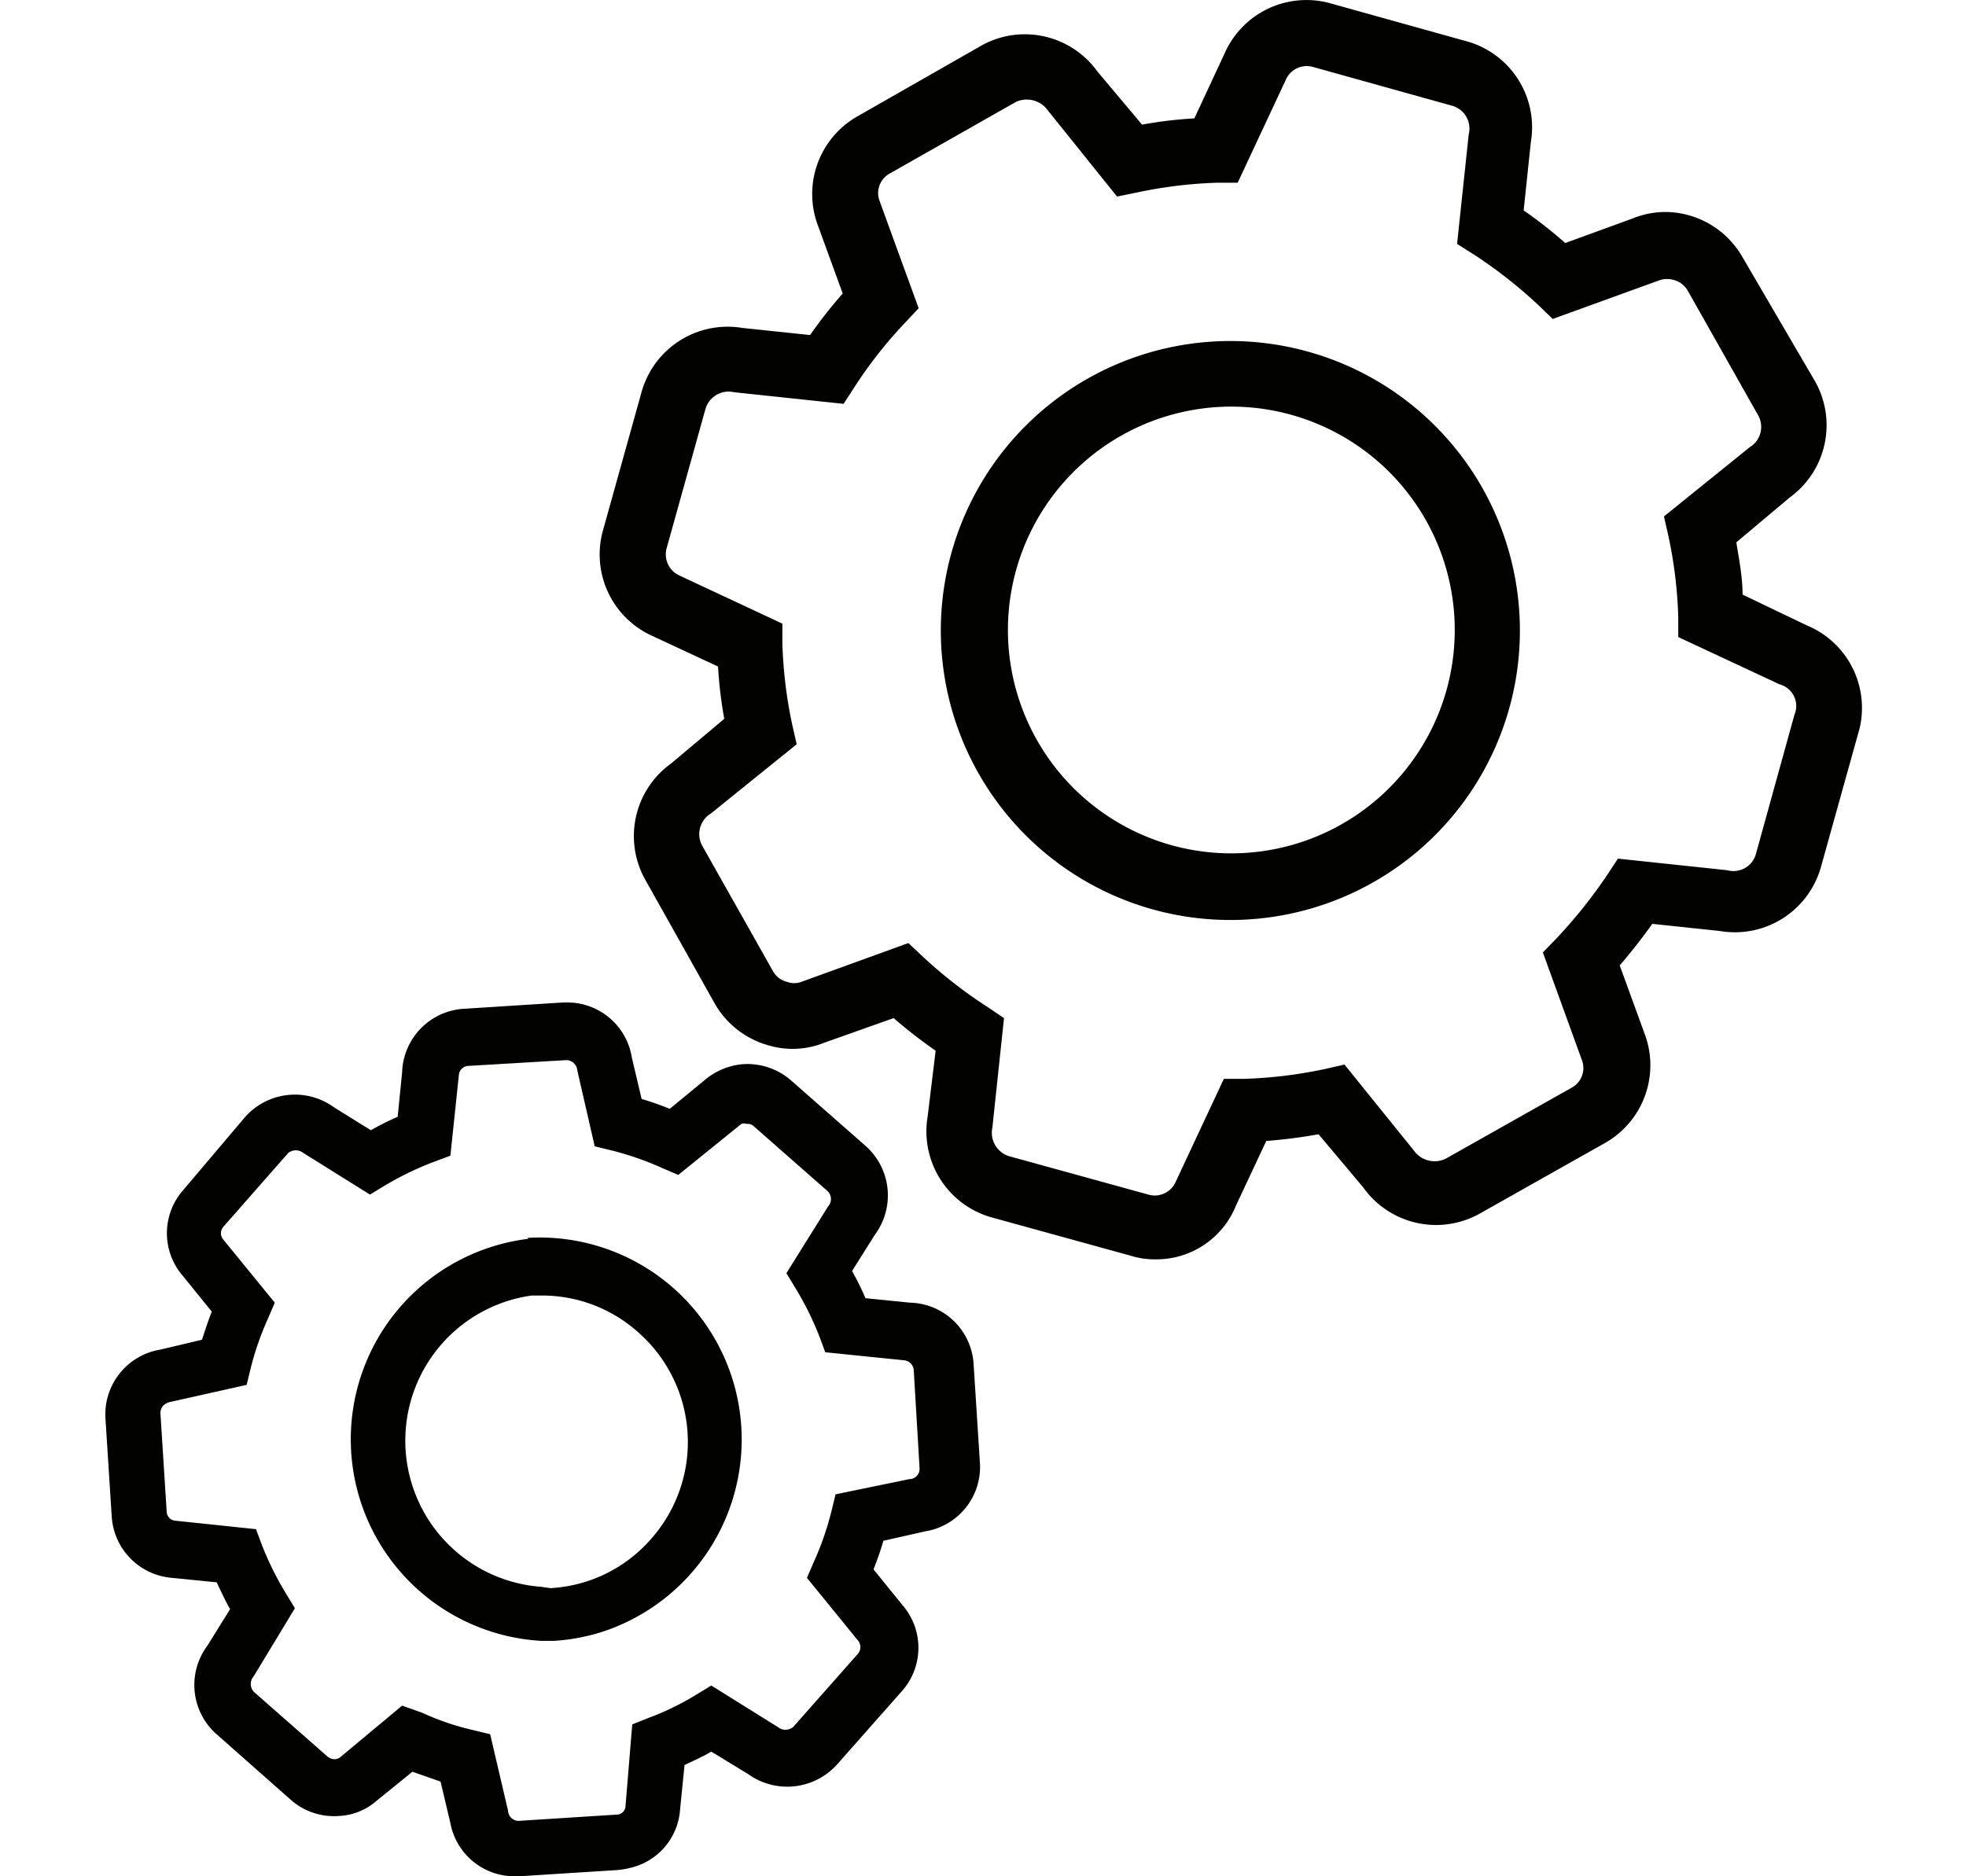
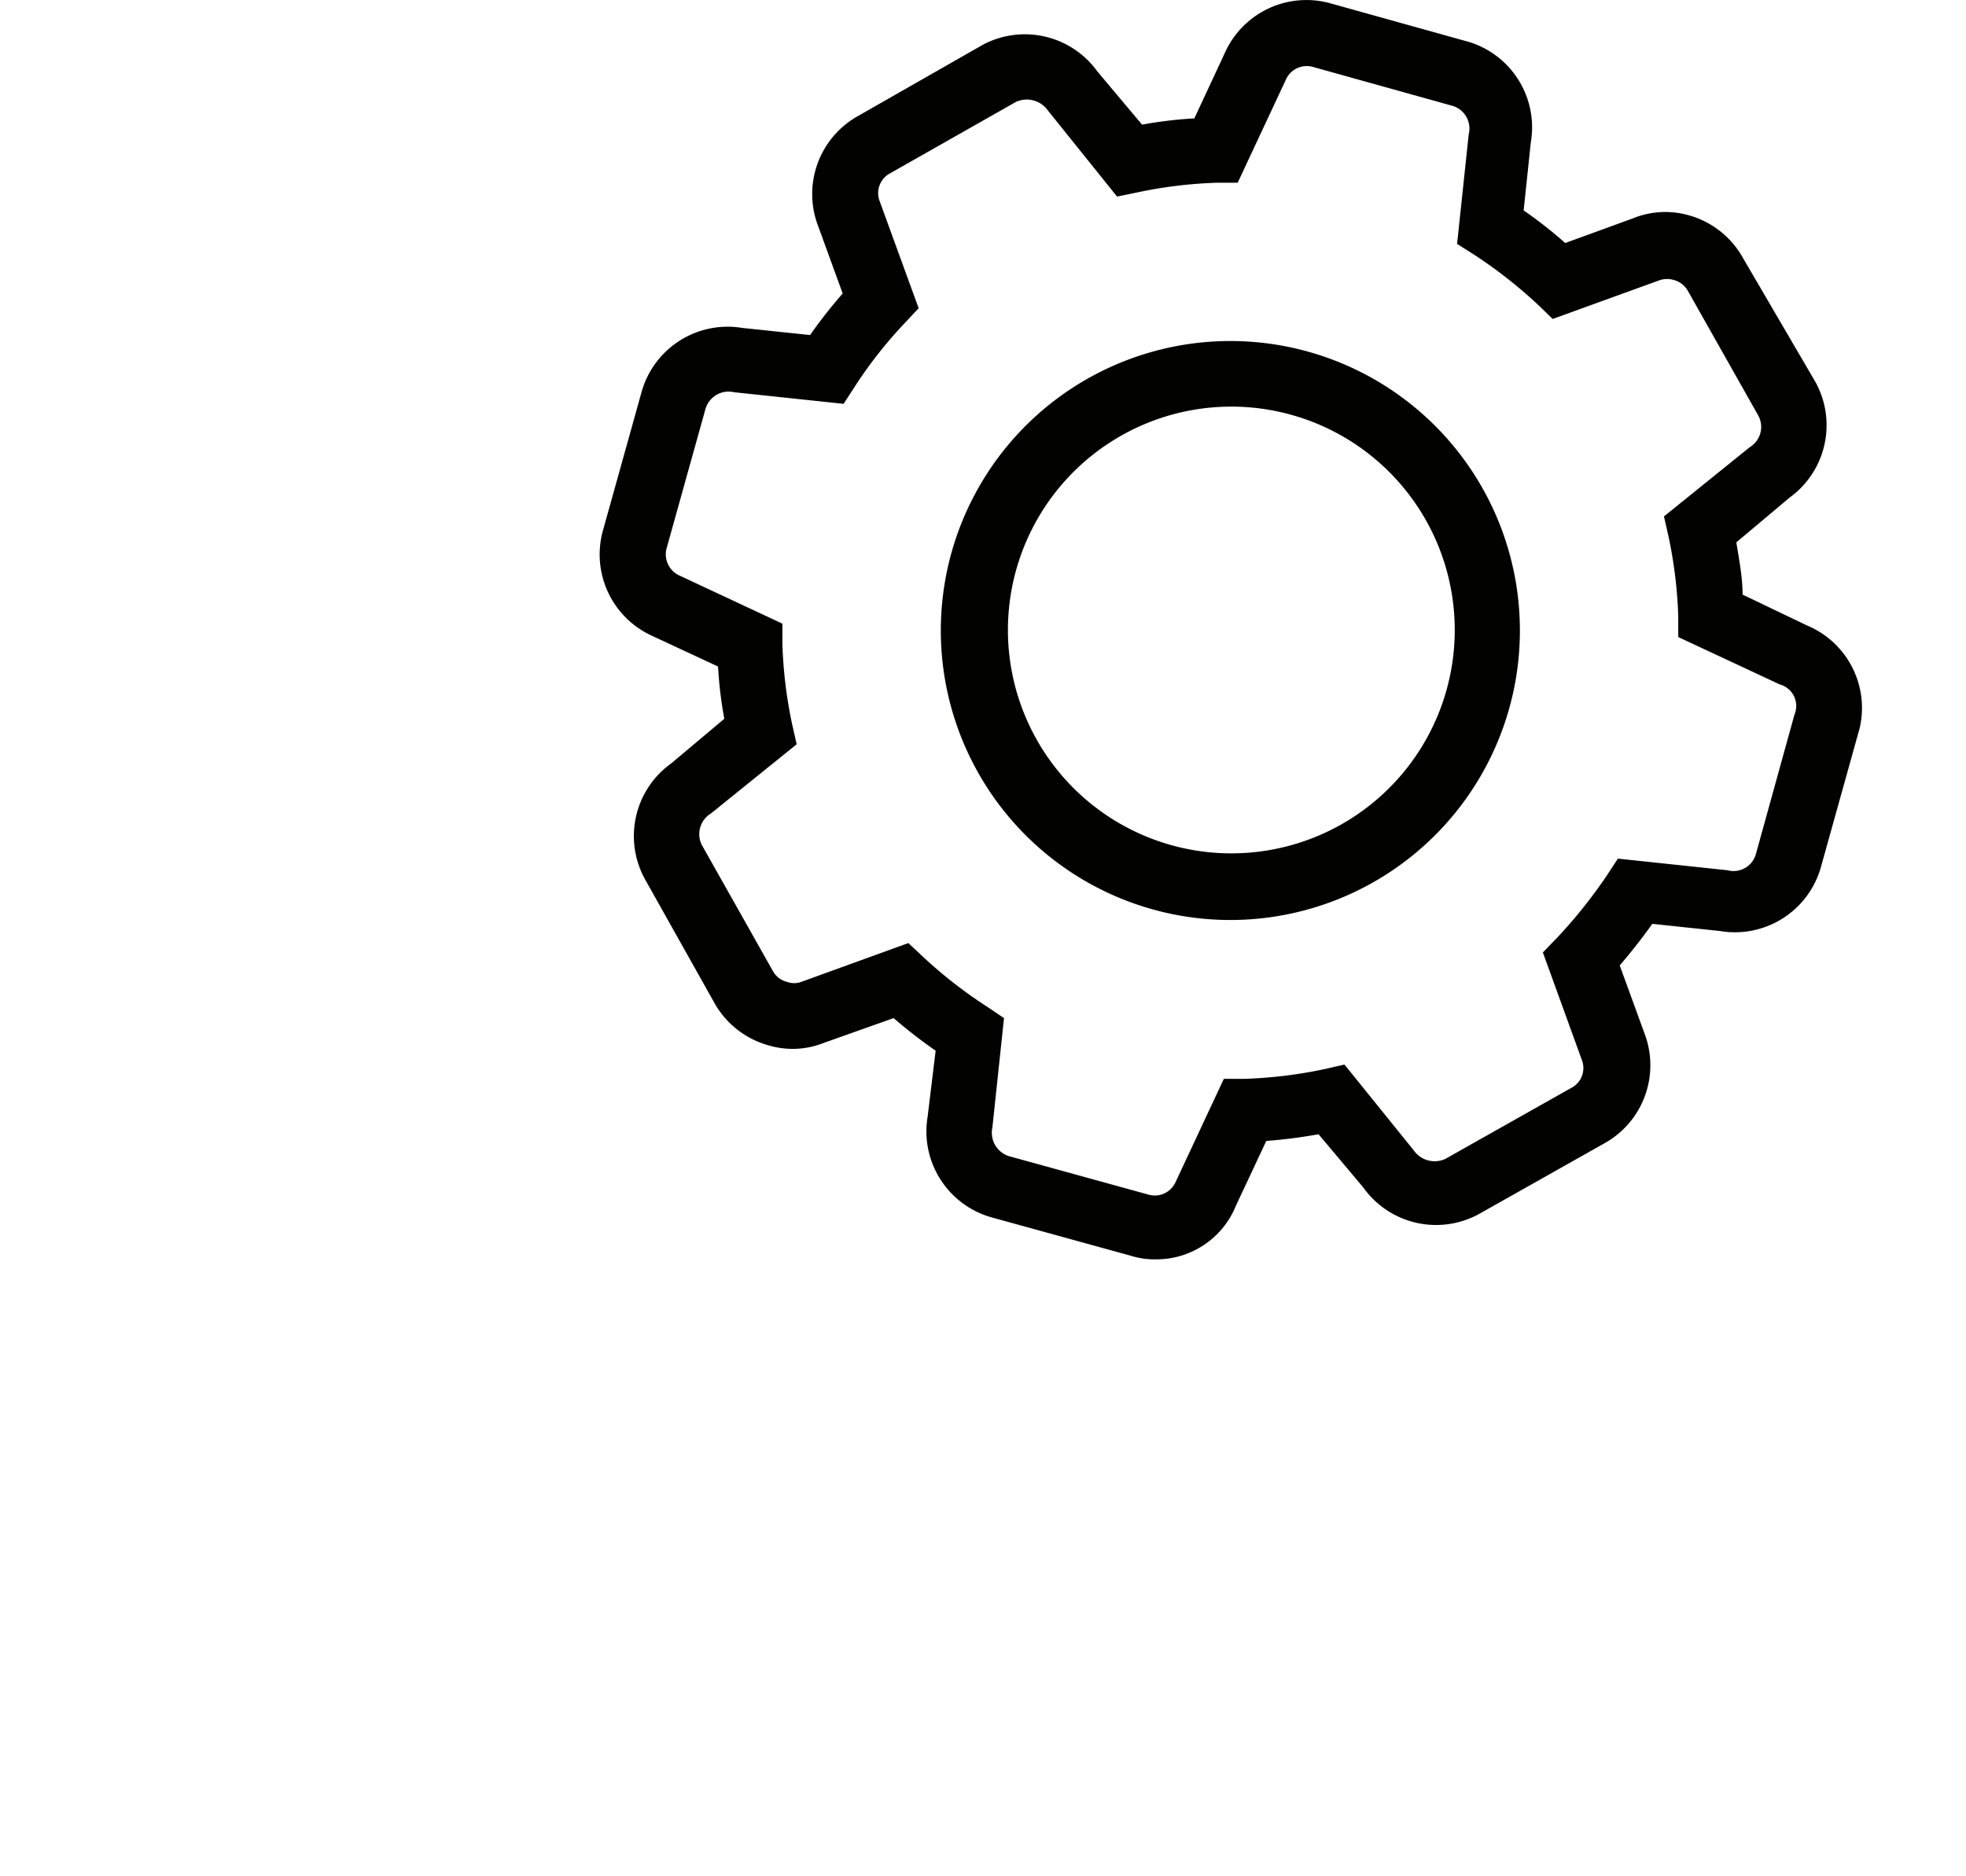
<svg xmlns="http://www.w3.org/2000/svg" viewBox="0 0 44 42">
  <defs>
    <style>.cls-1{fill:#020201;}</style>
  </defs>
  <title>installation-rouage</title>
  <g id="Pictos_actions" data-name="Pictos actions">
    <path class="cls-1" d="M29.27,7.87a6.48,6.48,0,1,0,3.91,3.06A6.48,6.48,0,0,0,29.27,7.87Zm3.1,7.59a5,5,0,1,1-3.49-6.18,5,5,0,0,1,3.49,6.18Z" />
    <path class="cls-1" d="M40.44,14,39,13.31c0-.39-.08-.79-.14-1.17l1.19-1a2,2,0,0,0,.58-2.59L39,5.76a2,2,0,0,0-1.2-.94,1.92,1.92,0,0,0-1.26.07l-1.51.55a9.66,9.66,0,0,0-.93-.73l.16-1.52A2,2,0,0,0,32.88.94L29.76.07a2,2,0,0,0-2.35,1.12l-.68,1.46a9.33,9.33,0,0,0-1.17.14l-1-1.19A2,2,0,0,0,22,1L19.18,2.61a2,2,0,0,0-.87,2.45l.55,1.51a10.64,10.64,0,0,0-.73.93l-1.52-.16a2,2,0,0,0-2.25,1.43l-.87,3.12a2,2,0,0,0,1.12,2.35l1.46.68a9.33,9.33,0,0,0,.14,1.17l-1.19,1a2,2,0,0,0-.58,2.6L16,22.47a2,2,0,0,0,1.2.93,1.89,1.89,0,0,0,1.25-.06L20,22.79a11.22,11.22,0,0,0,.94.73L20.76,25a2,2,0,0,0,1.43,2.25l3.12.86a1.75,1.75,0,0,0,.55.08,1.92,1.92,0,0,0,1.8-1.2l.68-1.45a11.7,11.7,0,0,0,1.17-.15l1,1.19a2,2,0,0,0,2.6.59l2.82-1.59a2,2,0,0,0,.87-2.46l-.55-1.51c.26-.3.5-.61.73-.93l1.51.16a2,2,0,0,0,2.26-1.42l.87-3.12A2,2,0,0,0,40.44,14Zm-.28,2-.86,3.11a.52.52,0,0,1-.64.37l-2.45-.26-.25.38A11.11,11.11,0,0,1,34.84,21l-.31.32.87,2.4a.5.5,0,0,1-.23.63l-2.82,1.59a.57.57,0,0,1-.71-.19l-1.55-1.92-.44.1a10.17,10.17,0,0,1-1.81.22h-.45l-1.08,2.31a.51.51,0,0,1-.61.28l-3.12-.86a.55.55,0,0,1-.37-.64l.26-2.45-.37-.25a10.3,10.3,0,0,1-1.44-1.12l-.33-.31-2.4.87a.45.45,0,0,1-.31,0,.49.49,0,0,1-.32-.24l-1.59-2.82a.54.54,0,0,1,.2-.71l1.92-1.55-.1-.44a10.17,10.17,0,0,1-.22-1.81l0-.45-2.31-1.08a.52.52,0,0,1-.28-.61l.87-3.12a.54.54,0,0,1,.64-.37l2.45.26.24-.37a9.82,9.82,0,0,1,1.13-1.44l.31-.33-.87-2.39a.5.5,0,0,1,.23-.63l2.82-1.6a.58.58,0,0,1,.71.19L25,4.4l.44-.09a10.06,10.06,0,0,1,1.81-.22l.45,0,1.08-2.31a.51.51,0,0,1,.61-.28l3.12.87a.53.53,0,0,1,.36.64l-.26,2.45.38.24a10.54,10.54,0,0,1,1.44,1.13l.32.31,2.4-.87a.54.54,0,0,1,.32,0,.51.51,0,0,1,.31.25L39.35,9.3a.53.53,0,0,1-.19.71l-1.92,1.55.1.44a10,10,0,0,1,.22,1.81v.45l2.27,1.06h0A.5.5,0,0,1,40.16,16Z" />
-     <path class="cls-1" d="M11.83,27.73a4.52,4.52,0,0,0,.28,9h.29a4.42,4.42,0,0,0,1.19-.24,4.53,4.53,0,0,0,3-4.56,4.52,4.52,0,0,0-4.79-4.22Zm.28,7.79A3.28,3.28,0,0,1,11.9,29h.21a3.22,3.22,0,0,1,2.17.82,3.27,3.27,0,0,1,.29,4.63,3.22,3.22,0,0,1-2.25,1.1Z" />
-     <path class="cls-1" d="M20.37,29.16l-1-.1c-.09-.21-.19-.41-.3-.61l.51-.81a1.48,1.48,0,0,0-.22-2l-1.65-1.45a1.49,1.49,0,0,0-1.07-.37,1.52,1.52,0,0,0-.86.35l-.79.65c-.2-.08-.42-.16-.63-.22l-.22-.93a1.46,1.46,0,0,0-1.45-1.23H12.6l-2.2.14A1.47,1.47,0,0,0,9,24l-.1,1a5.59,5.59,0,0,0-.6.3l-.82-.51a1.49,1.49,0,0,0-2,.22L4.1,26.64a1.46,1.46,0,0,0,0,1.93l.64.79c-.08.2-.15.42-.22.63l-.93.22a1.47,1.47,0,0,0-1.23,1.54l.14,2.19a1.47,1.47,0,0,0,1.35,1.38l1,.1c.1.21.19.41.3.6l-.51.82a1.47,1.47,0,0,0,.23,2l1.64,1.45a1.46,1.46,0,0,0,1.07.36,1.37,1.37,0,0,0,.86-.35l.79-.64.63.22.22.93A1.46,1.46,0,0,0,11.53,42h.09l2.2-.14a1.89,1.89,0,0,0,.4-.08h0a1.44,1.44,0,0,0,1-1.27l.1-1c.21-.1.41-.19.6-.3l.82.5a1.5,1.5,0,0,0,2-.22l1.45-1.64a1.46,1.46,0,0,0,0-1.93l-.64-.79c.08-.21.16-.42.22-.64l.93-.21a1.46,1.46,0,0,0,1.23-1.55l-.14-2.19A1.46,1.46,0,0,0,20.37,29.16ZM18.7,33.45l-.09.37a6.52,6.52,0,0,1-.4,1.15l-.15.35,1.14,1.4a.23.23,0,0,1,0,.3l-1.45,1.64a.27.27,0,0,1-.34,0l-1.49-.93-.33.2a6.1,6.1,0,0,1-1.09.53l-.35.14L14,40.42a.2.2,0,0,1-.21.2l-2.19.14h0a.24.24,0,0,1-.23-.23l-.4-1.71-.37-.09a5.77,5.77,0,0,1-1.15-.39L9,38.18,7.62,39.33a.22.22,0,0,1-.12.05.27.27,0,0,1-.17-.06L5.68,37.87a.26.26,0,0,1,0-.35L6.6,36l-.2-.33a6.91,6.91,0,0,1-.54-1.09l-.13-.35-1.81-.19a.21.21,0,0,1-.19-.21l-.14-2.2c0-.12.08-.22.23-.25L5.52,31l.09-.37A6.52,6.52,0,0,1,6,29.51l.15-.35L5,27.75a.22.22,0,0,1,0-.29l1.45-1.65a.27.27,0,0,1,.34,0l1.49.93.33-.2A6.91,6.91,0,0,1,9.73,26l.35-.13.19-1.81a.22.22,0,0,1,.21-.2l2.2-.13h0a.25.25,0,0,1,.24.23l.39,1.7.37.09a6.81,6.81,0,0,1,1.15.4l.35.15,1.41-1.14a.15.15,0,0,1,.12,0,.19.19,0,0,1,.17.06l1.65,1.45a.25.25,0,0,1,0,.34l-.93,1.49.2.33a6.91,6.91,0,0,1,.54,1.09l.13.35,1.77.18h0a.24.24,0,0,1,.21.22l.13,2.19a.23.23,0,0,1-.23.25Z" />
  </g>
</svg>